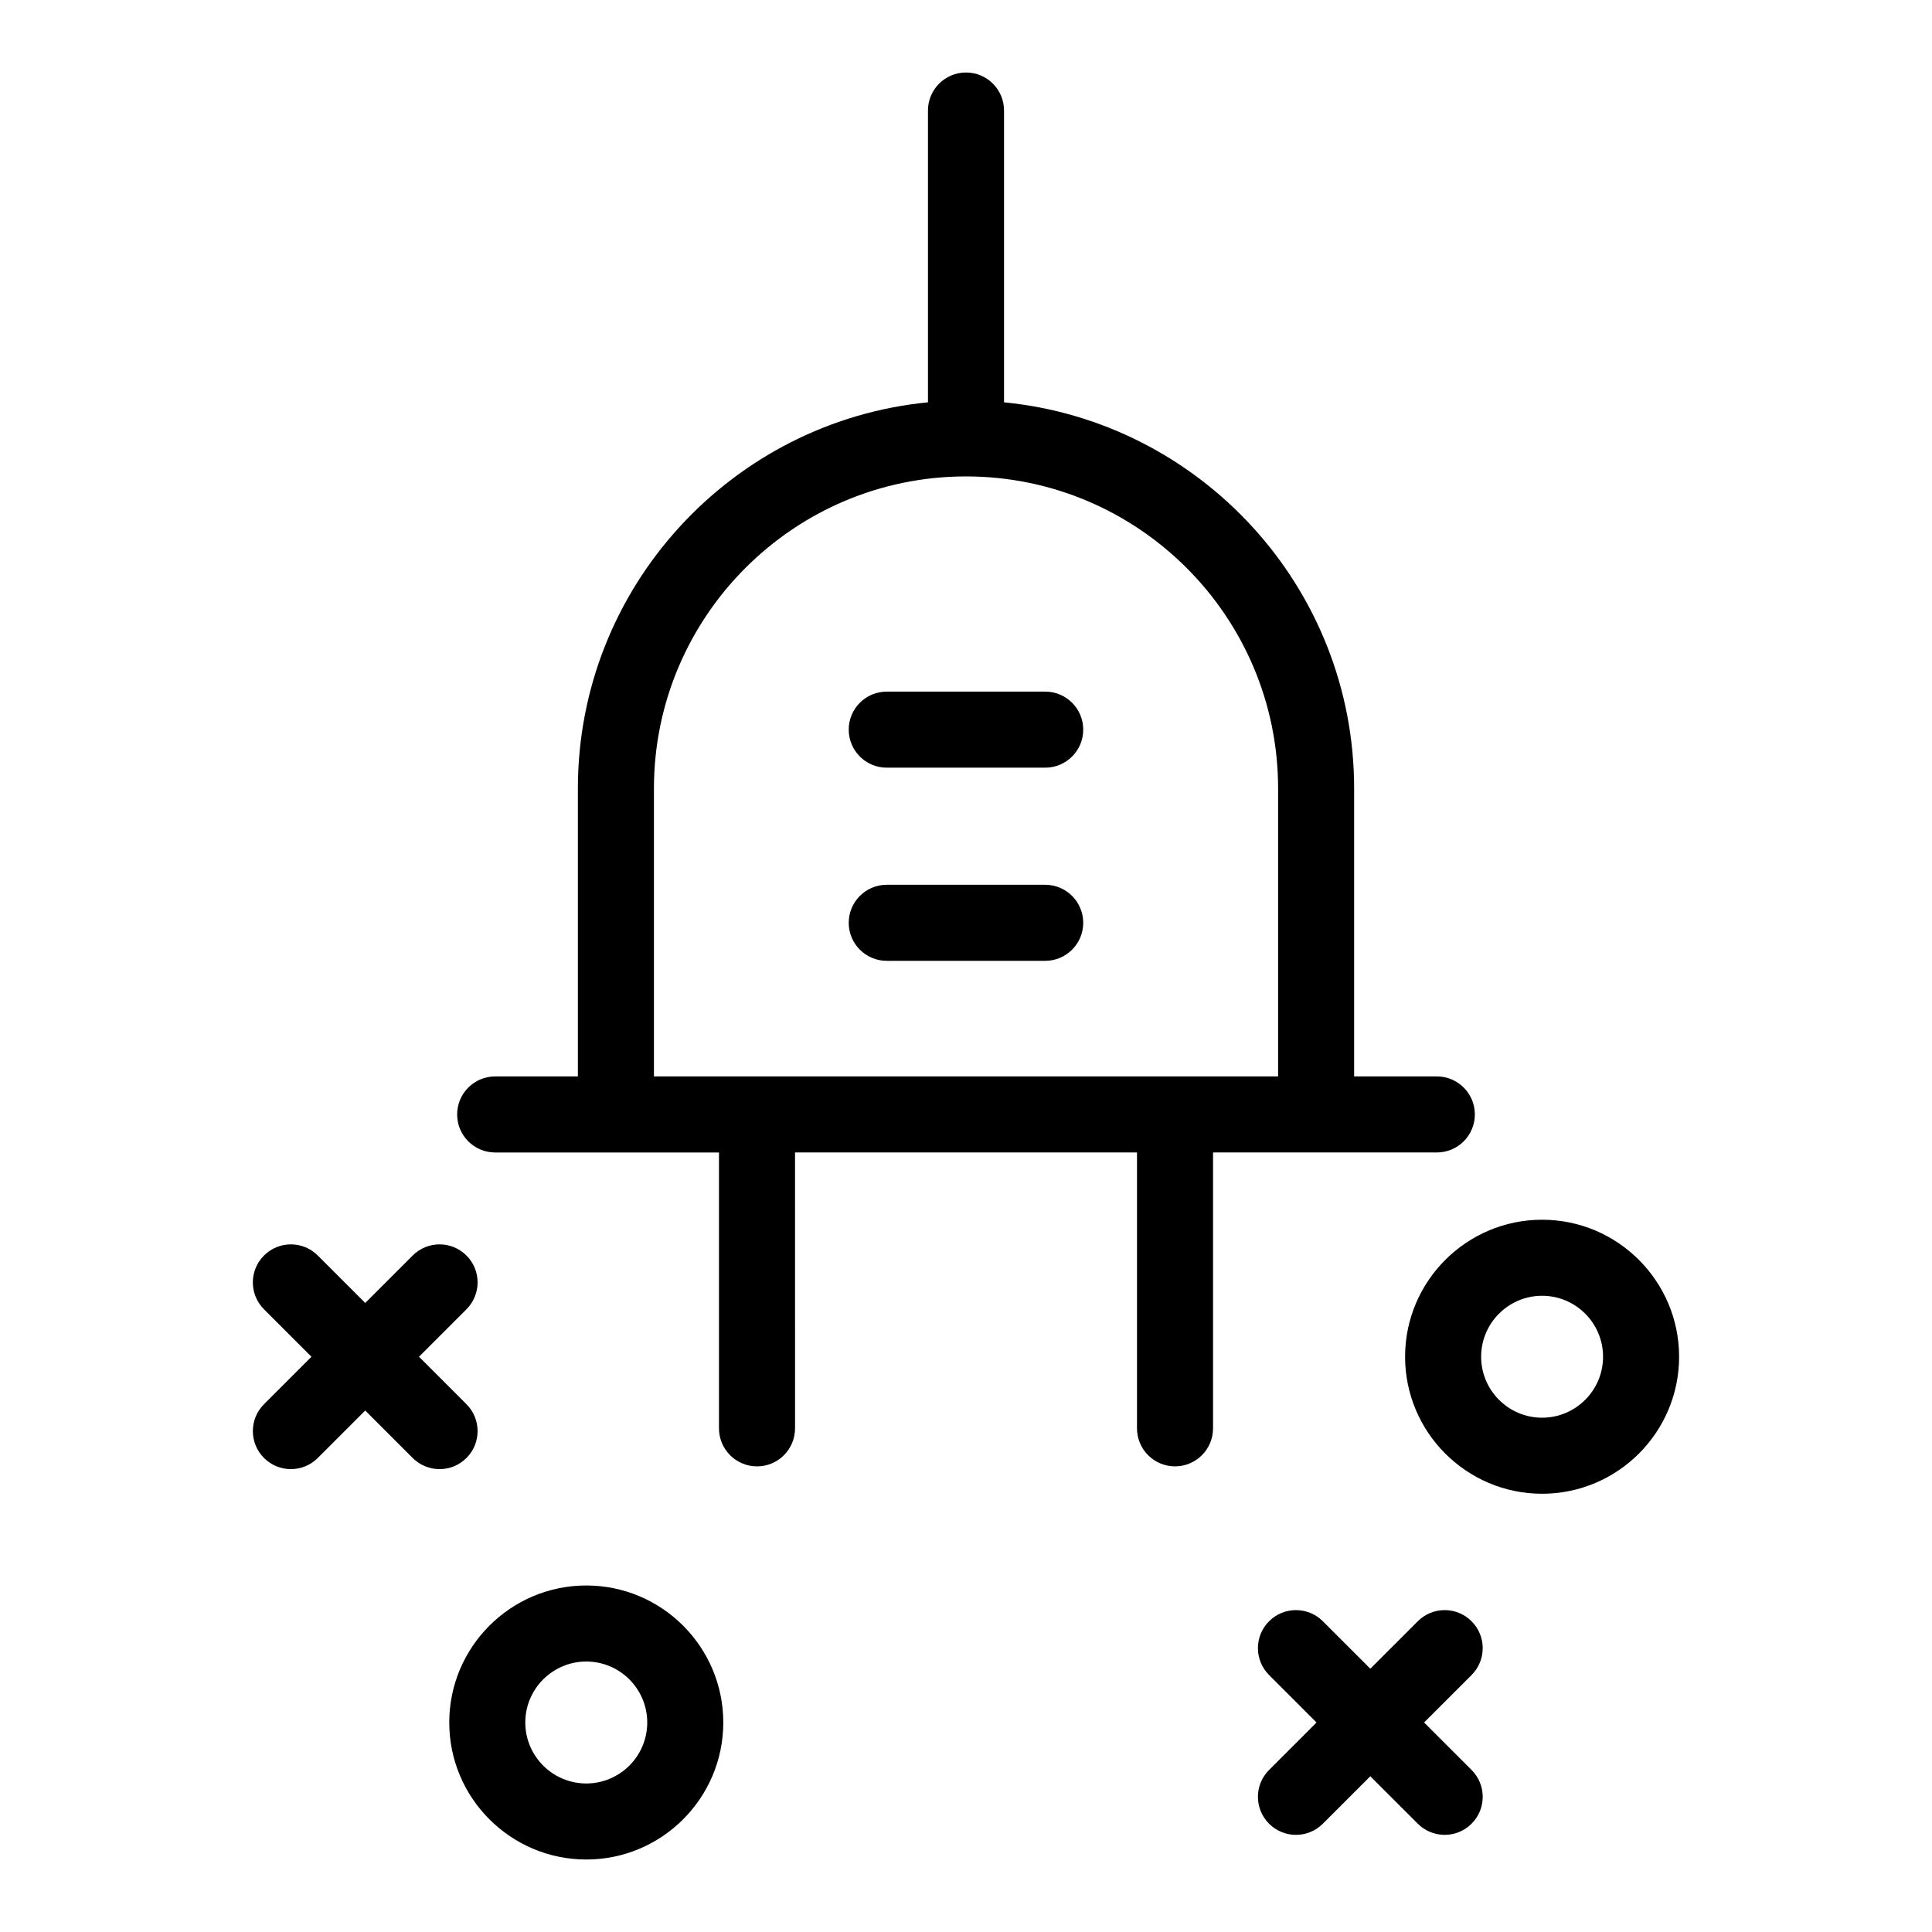
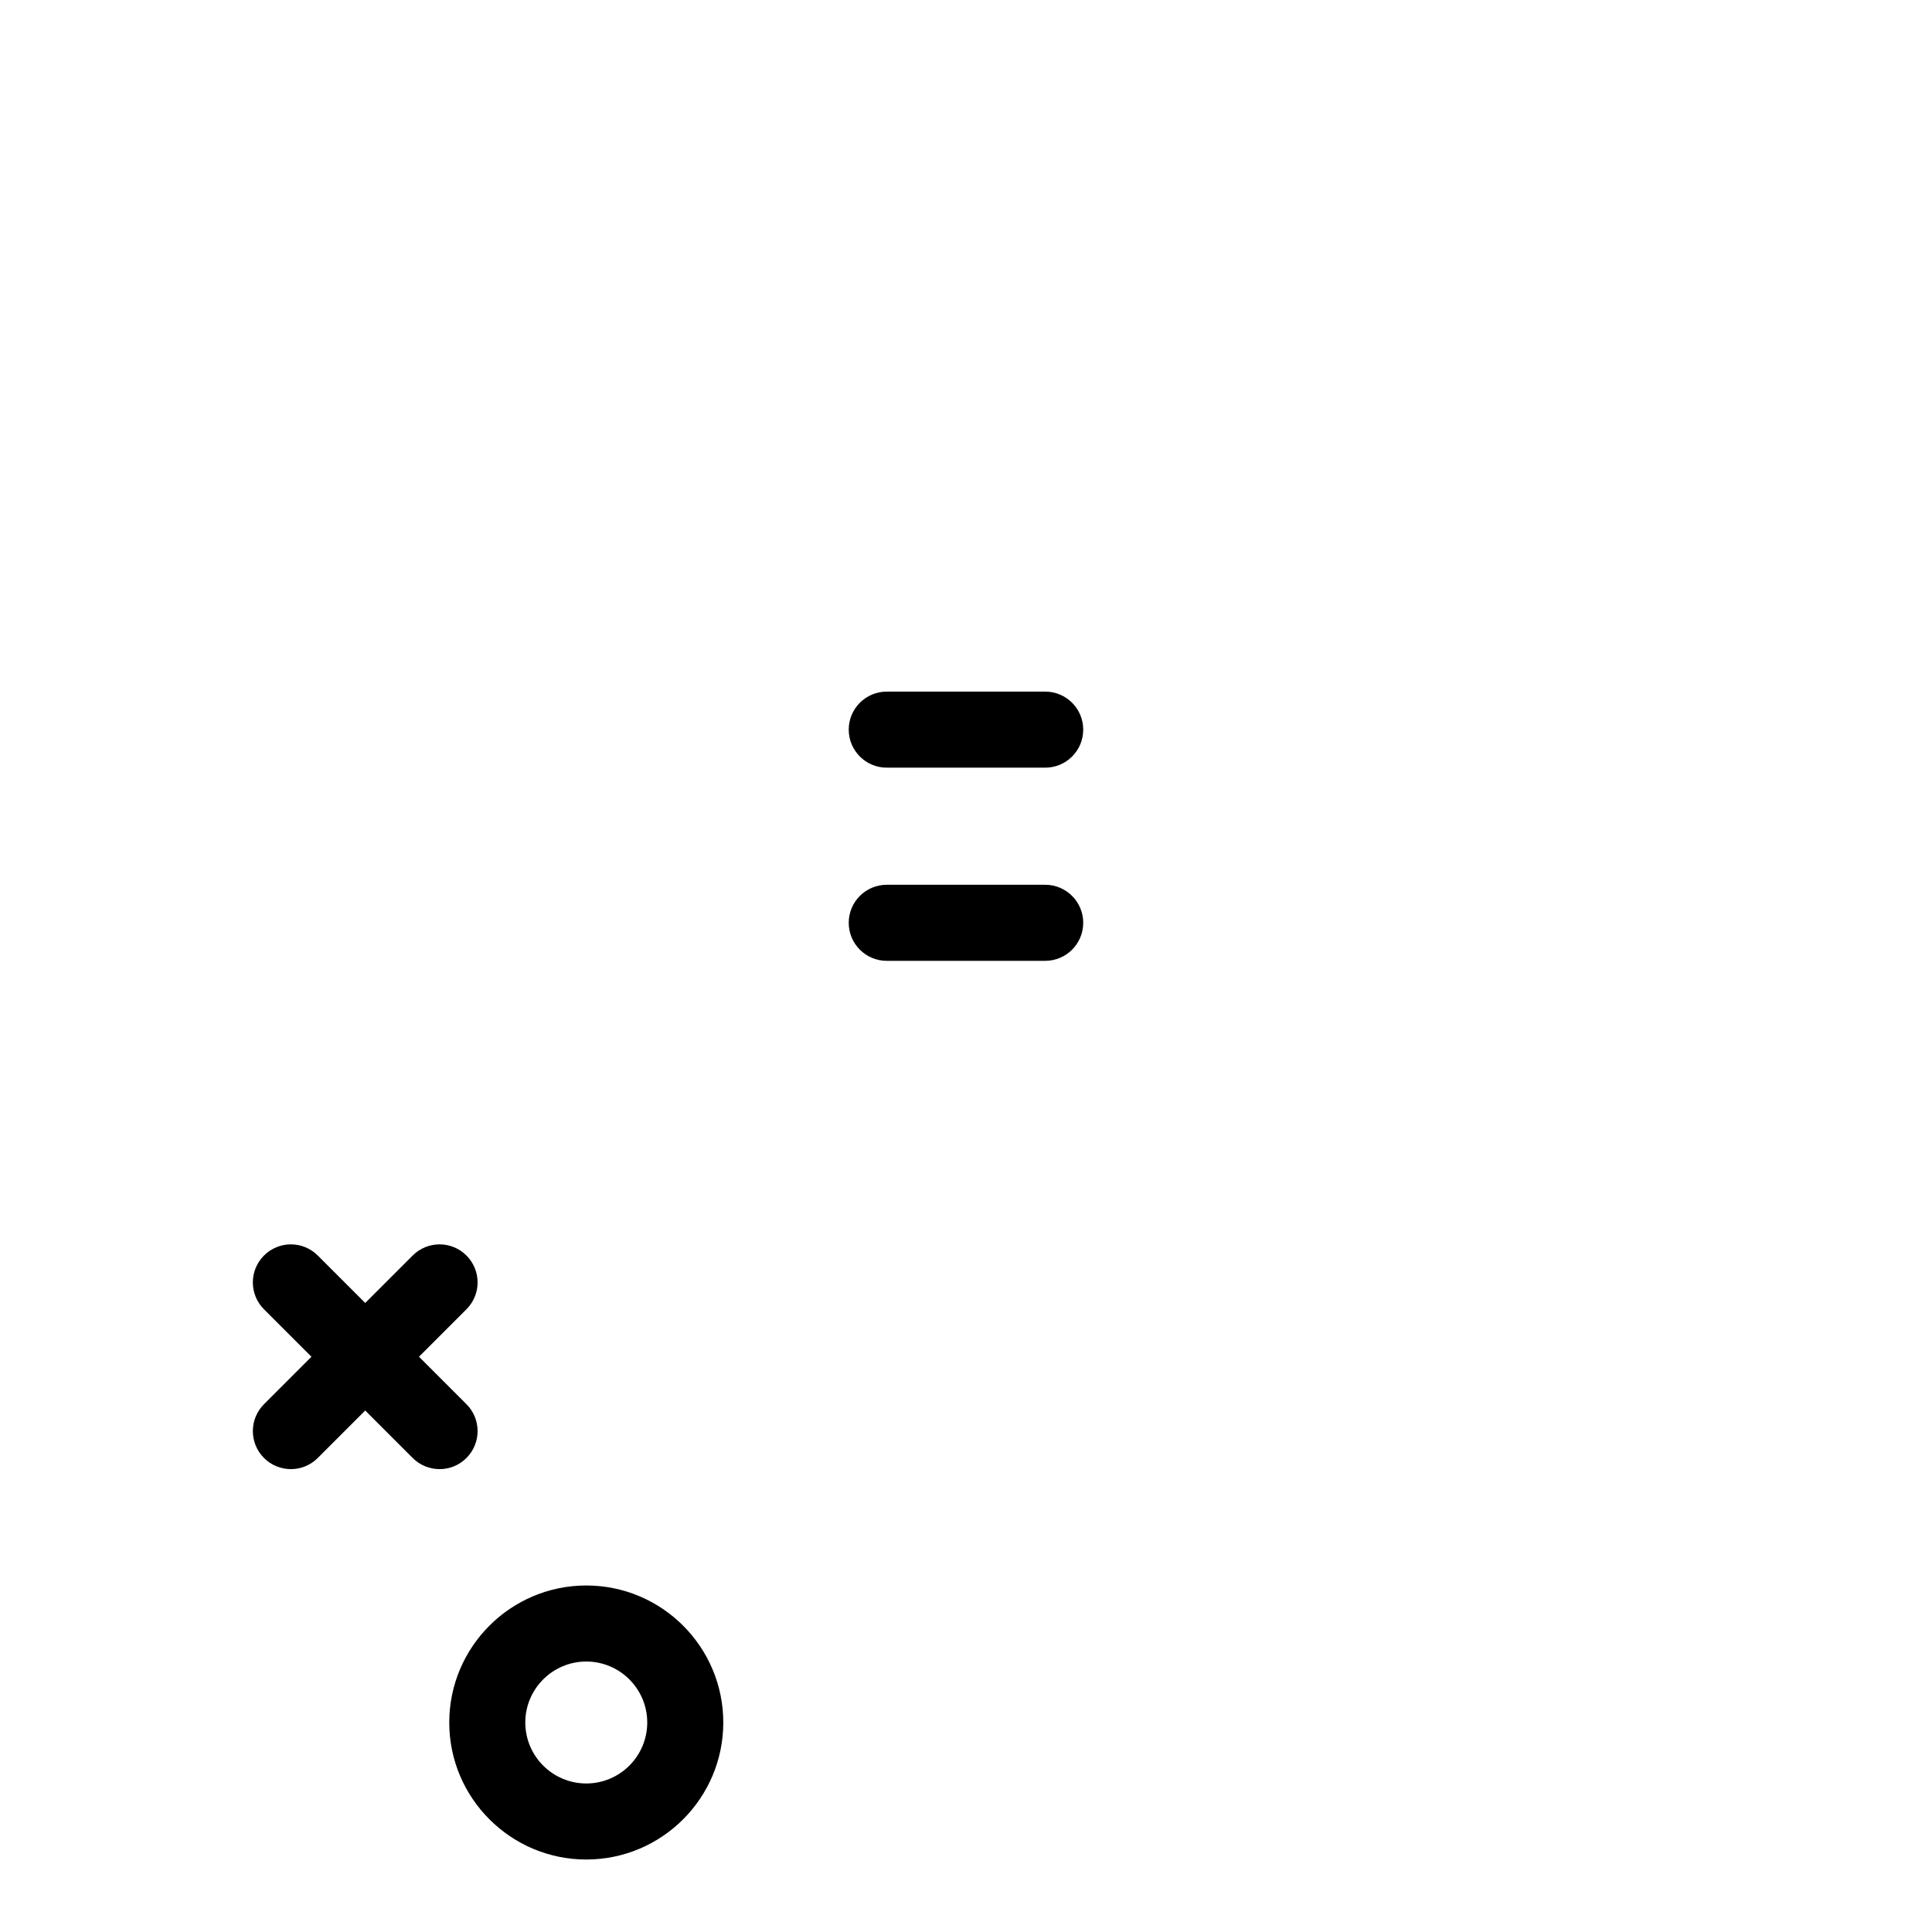
<svg xmlns="http://www.w3.org/2000/svg" fill="#000000" width="800px" height="800px" version="1.1" viewBox="144 144 512 512">
  <g>
-     <path d="m455.39 532.6c5.566 0 10.078-4.512 10.078-10.078v-73.105h59.305c5.566 0 10.078-4.512 10.078-10.078 0-5.566-4.512-10.078-10.078-10.078h-21.914v-76.301c0-53.316-40.777-97.262-92.781-102.34v-77.328c0-5.566-4.512-10.078-10.078-10.078s-10.078 4.512-10.078 10.078v77.328c-52 5.082-92.777 49.031-92.777 102.34v76.305h-21.918c-5.566 0-10.078 4.512-10.078 10.078s4.512 10.078 10.078 10.078h59.312v73.105c0 5.566 4.512 10.078 10.078 10.078 5.566 0 10.078-4.512 10.078-10.078l-0.004-73.109h90.625v73.105c0 5.566 4.512 10.078 10.074 10.078zm-138.09-179.64c0-45.605 37.098-82.703 82.703-82.703s82.707 37.098 82.707 82.703v76.305h-165.41z" />
    <path d="m379 398.63h41.988c5.566 0 10.078-4.512 10.078-10.078 0-5.566-4.512-10.078-10.078-10.078h-41.988c-5.566 0-10.078 4.512-10.078 10.078 0 5.566 4.512 10.078 10.078 10.078z" />
    <path d="m379 347.44h41.988c5.566 0 10.078-4.512 10.078-10.078s-4.512-10.078-10.078-10.078h-41.988c-5.566 0-10.078 4.512-10.078 10.078s4.512 10.078 10.078 10.078z" />
-     <path d="m588.98 503.55c0-20.023-16.289-36.309-36.309-36.309s-36.309 16.289-36.309 36.309c0 20.023 16.289 36.309 36.309 36.309s36.309-16.285 36.309-36.309zm-52.465 0c0-8.91 7.246-16.156 16.156-16.156s16.156 7.246 16.156 16.156c0 8.91-7.246 16.156-16.156 16.156s-16.156-7.246-16.156-16.156z" />
    <path d="m213.96 530.38c1.965 1.969 4.547 2.953 7.125 2.953s5.16-0.984 7.125-2.953l12.578-12.578 12.578 12.578c1.965 1.969 4.547 2.953 7.125 2.953s5.16-0.984 7.125-2.953c3.938-3.934 3.938-10.316 0-14.25l-12.578-12.578 12.578-12.578c3.938-3.934 3.938-10.316 0-14.25-3.93-3.938-10.316-3.938-14.25 0l-12.578 12.578-12.578-12.578c-3.93-3.938-10.316-3.938-14.25 0-3.938 3.934-3.938 10.316 0 14.25l12.578 12.578-12.578 12.578c-3.934 3.934-3.934 10.316 0 14.25z" />
    <path d="m299.37 564.17c-20.023 0-36.312 16.289-36.312 36.312 0 20.02 16.293 36.309 36.312 36.309 20.023 0 36.309-16.289 36.309-36.309 0-20.023-16.285-36.312-36.309-36.312zm0 52.469c-8.91 0-16.16-7.246-16.16-16.156 0-8.91 7.25-16.16 16.16-16.16s16.156 7.25 16.156 16.16c0 8.91-7.246 16.156-16.156 16.156z" />
-     <path d="m533.98 573.65c-3.938-3.938-10.312-3.938-14.25 0l-12.582 12.578-12.582-12.578c-3.938-3.938-10.312-3.938-14.25 0-3.938 3.934-3.938 10.316 0 14.25l12.582 12.578-12.582 12.578c-3.938 3.934-3.938 10.316 0 14.25 1.969 1.969 4.547 2.953 7.125 2.953 2.578 0 5.156-0.984 7.125-2.953l12.582-12.578 12.582 12.578c1.969 1.969 4.547 2.953 7.125 2.953s5.156-0.984 7.125-2.953c3.938-3.934 3.938-10.316 0-14.25l-12.582-12.578 12.582-12.578c3.938-3.938 3.938-10.316 0-14.25z" />
  </g>
</svg>